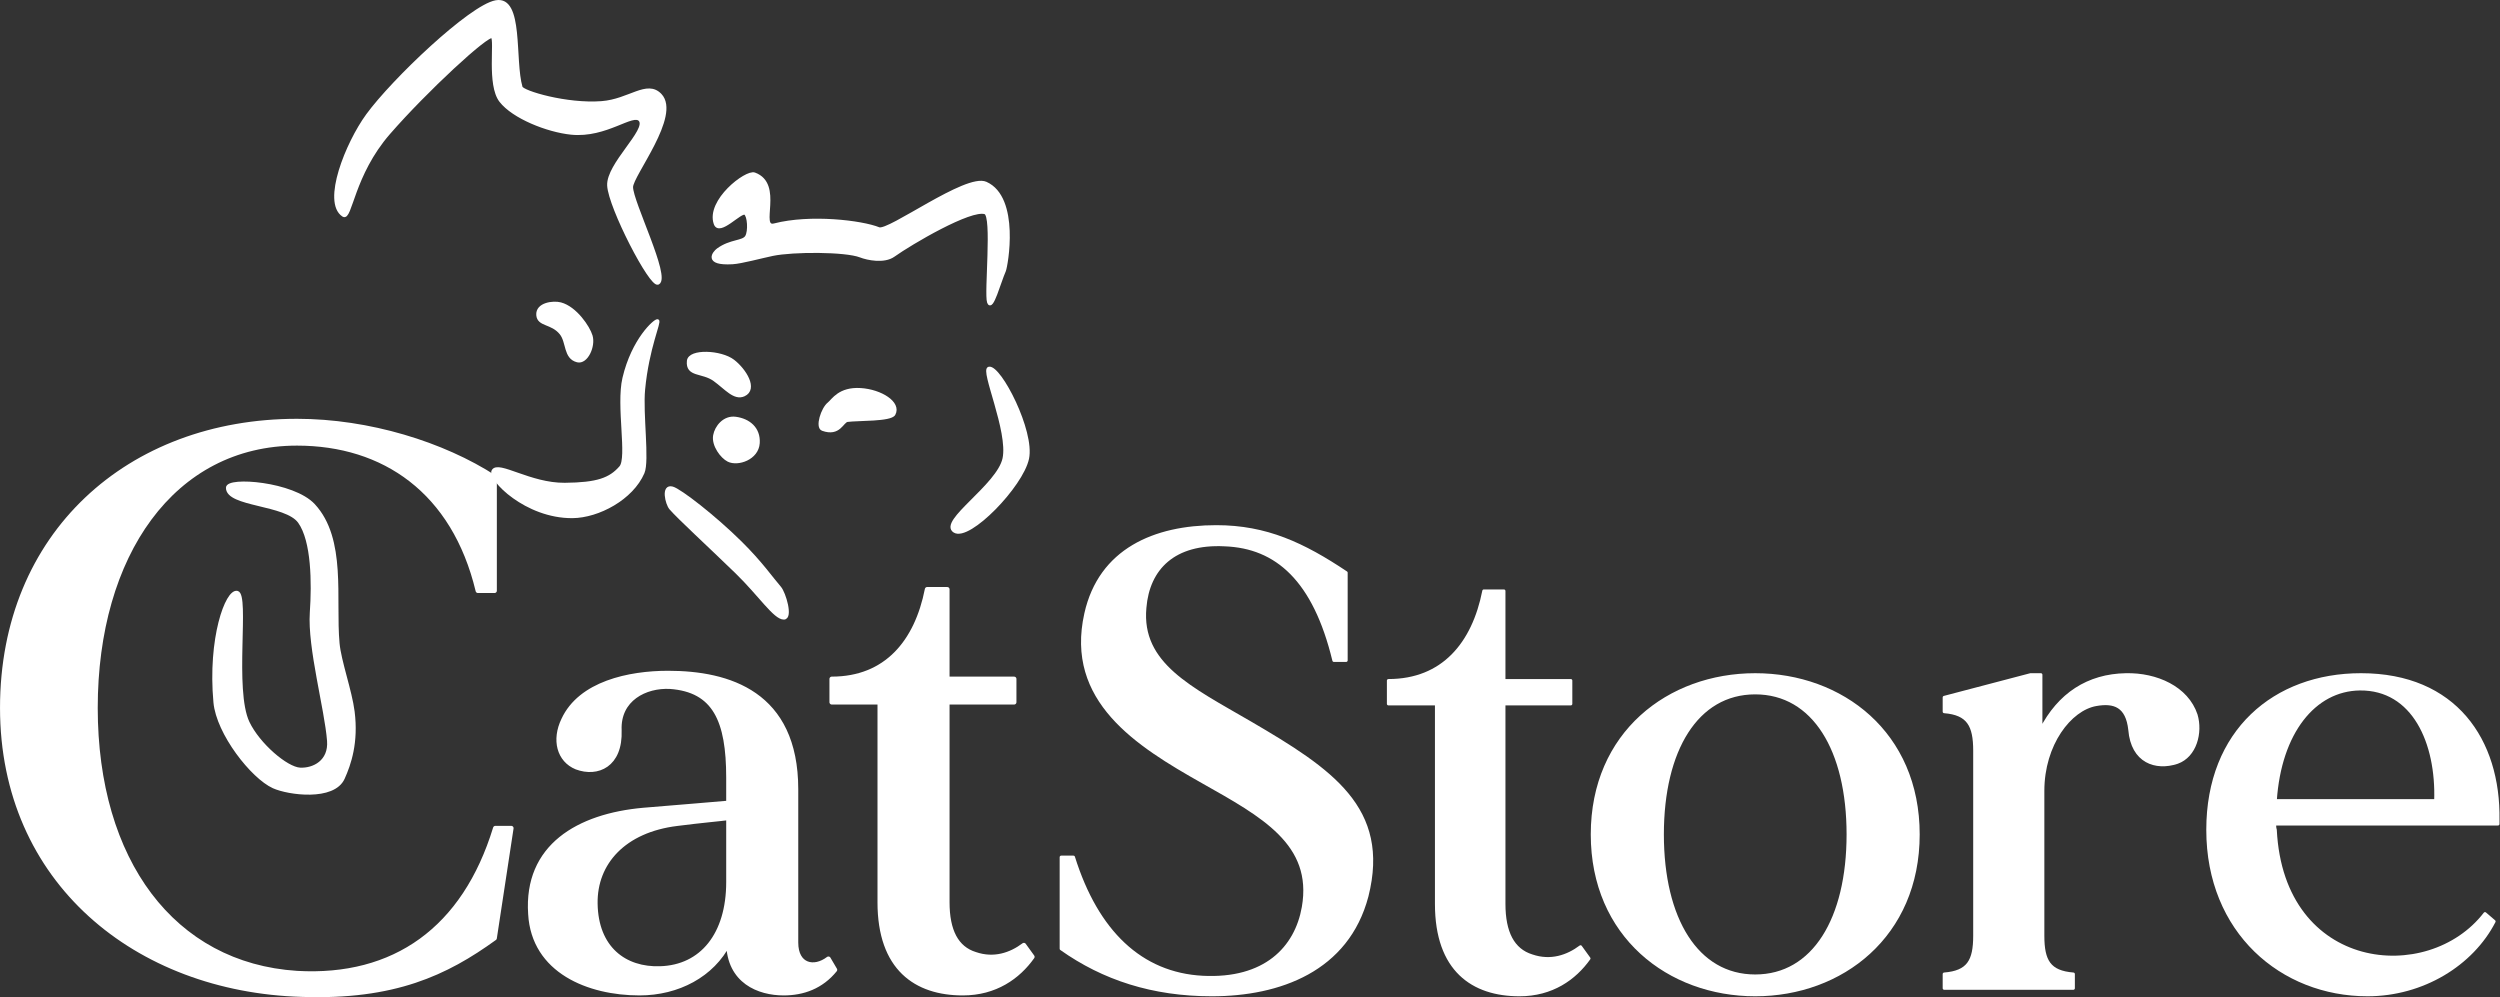
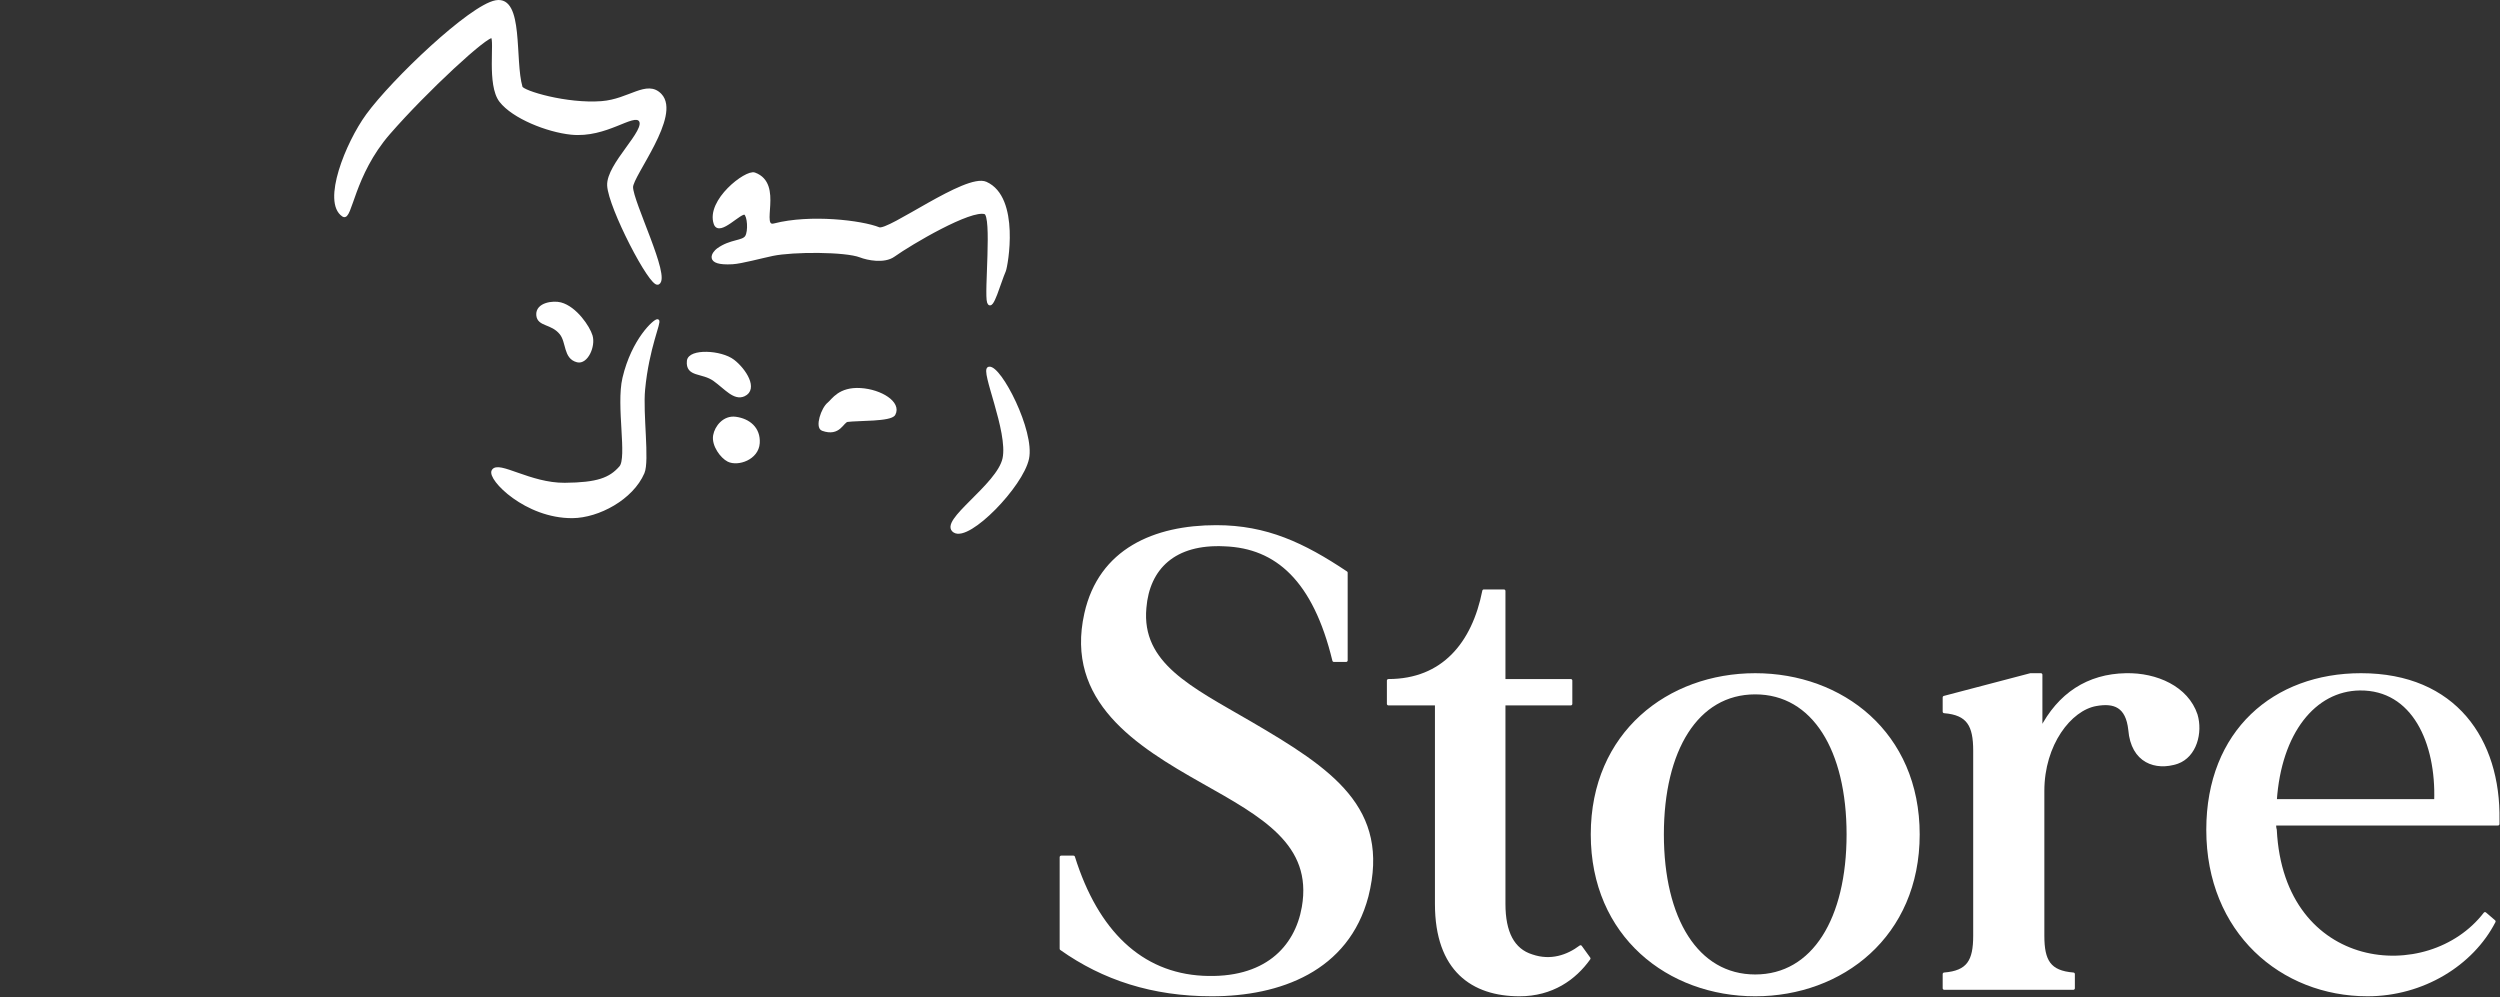
<svg xmlns="http://www.w3.org/2000/svg" width="100%" height="100%" viewBox="0 0 3400 1356" version="1.1" xml:space="preserve" style="fill-rule:evenodd;clip-rule:evenodd;stroke-linejoin:round;stroke-miterlimit:2;">
  <rect x="0" y="0" width="3400" height="1356" fill="#333333" stroke="none" />
  <g transform="matrix(3.993,0,0,3.993,-329.88,-444.123)">
-     <path d="M251.325,393.294c-10.549,34.466 -34.433,51.282 -67.544,49.392c-42.338,-2.714 -68.664,-38.265 -68.664,-90.37c-0,-52.106 26.326,-90.1 68.664,-90.1c29.583,-0 53.467,16.284 61.609,50.207l5.664,-0l-0,-38.537c-17.606,-11.398 -42.846,-19.233 -67.273,-19.233c-57.266,-0 -100.376,38.501 -100.376,97.663c-0,59.161 45.824,96.041 102.005,97.662c31.482,1.085 49.124,-7.292 65.644,-19.233l5.698,-37.451l-5.427,0Z" style="fill:#fff;fill-rule:nonzero;stroke:#fff;stroke-width:1.57px;" />
-     <path d="M364.771,437.784c-4.865,3.733 -11.058,2.427 -11.058,-5.532l0,-52.193c0,-32.755 -22.973,-39.585 -43.556,-39.585c-13.28,0 -29.852,3.518 -35.594,15.904c-3.316,6.861 -1.546,13.721 4.417,16.156c7.068,2.656 15.02,-0.664 14.577,-12.615c-0.442,-10.623 8.853,-15.268 17.264,-14.828c15.271,1.106 19.919,11.508 19.919,30.984l-0,8.631c-5.312,0.441 -15.272,1.322 -28.994,2.424c-22.115,1.982 -40.009,12.371 -38.461,35.385c1.105,19.47 19.88,26.964 37.137,26.964c13.057,0 24.786,-6.172 30.318,-17.006c0.221,13.039 10.382,17.006 18.776,17.006c6.63,0 12.822,-2.204 17.467,-7.935l-2.212,-3.76Zm-57.267,3.319c-12.172,0.441 -21.909,-6.86 -22.13,-22.129c-0.221,-13.941 9.737,-25.005 27.883,-27.218c8.631,-1.102 14.164,-1.542 17.483,-1.983l-0,21.899c-0,17.924 -9.073,28.988 -23.236,29.431Z" style="fill:#fff;fill-rule:nonzero;stroke:#fff;stroke-width:1.57px;" />
-     <path d="M431.341,433.14c-4.423,3.318 -10.173,5.306 -16.587,3.097c-6.414,-1.991 -9.51,-7.964 -9.51,-17.699l-0,-68.139l22.78,-0l-0,-7.935l-22.78,0l-0,-30.52l-6.848,0c-3.534,17.914 -13.916,30.52 -32.491,30.52l-0,7.935l16.366,-0l-0,68.139c-0,22.556 12.37,30.941 28.281,30.941c11.058,0 18.799,-5.516 23.664,-12.357l-2.875,-3.982Z" style="fill:#fff;fill-rule:nonzero;stroke:#fff;stroke-width:1.57px;" />
-   </g>
+     </g>
  <path d="M1700.14,982.917c-80.401,-46.808 -150.177,-79.486 -143.122,-156.323c4.417,-53.874 39.752,-89.188 108.658,-85.672c70.672,2.653 121.909,47.695 148.411,157.21l16.667,-0l0,-119.23c-58.187,-38.859 -108.541,-62.594 -176.563,-62.594c-83.922,0 -158.023,31.683 -177.424,118.235c-26.531,118.346 69.668,178.403 158.873,228.744c81.273,45.926 151.945,83.903 136.927,170.455c-9.717,55.64 -52.121,99.778 -136.927,95.383c-83.893,-4.416 -143.956,-61.822 -175.755,-163.389l-16.667,0l0,124.529c57.299,40.618 124.429,62.592 204.808,62.592c91.862,-0 184.494,-33.447 210.985,-134.13c30.023,-119.229 -48.459,-171.337 -158.871,-235.81Z" style="fill:#fff;fill-rule:nonzero;stroke:#fff;stroke-width:4.17px;" />
  <path d="M2149.52,1287.62c-17.66,13.25 -40.619,21.186 -66.226,12.367c-25.608,-7.95 -37.97,-31.799 -37.97,-70.665l-0,-272.057l90.951,-0l-0,-31.679l-90.951,0l-0,-121.857l-27.341,0c-14.112,71.525 -55.564,121.857 -129.727,121.857l0,31.679l65.344,-0l-0,272.057c-0,90.057 49.389,123.537 112.916,123.537c44.151,-0 75.057,-22.027 94.484,-49.339l-11.48,-15.9Z" style="fill:#fff;fill-rule:nonzero;stroke:#fff;stroke-width:4.17px;" />
  <path d="M2387.11,917.637c-117.494,0 -221.584,79.376 -221.584,217.168c0,137.791 104.09,218.052 221.584,218.052c117.494,-0 221.583,-80.261 221.583,-218.052c-0,-137.792 -104.089,-217.168 -221.583,-217.168Zm0,409.722c-79.507,0 -126.328,-77.728 -126.328,-192.554c0,-114.826 46.821,-192.554 126.328,-192.554c79.507,0 126.327,77.728 126.327,192.554c-0,114.826 -46.82,192.554 -126.327,192.554Z" style="fill:#fff;fill-rule:nonzero;stroke:#fff;stroke-width:4.17px;" />
  <path d="M2986.63,972.277c-12.362,-37.027 -53.864,-55.523 -95.366,-54.64c-51.216,0.881 -90.952,26.419 -115.673,74.956l0,-74.956l-14.112,0l-117.351,30.822l-0,19.402c32.672,2.649 41.502,18.549 41.502,52.997l-0,251.738c-0,34.448 -8.83,49.464 -41.502,52.114l-0,19.316l175.611,0l-0,-19.316c-32.672,-2.65 -41.502,-17.666 -41.502,-52.114l-0,-196.974c-0,-63.597 37.087,-111.295 72.408,-117.476c24.724,-4.403 42.385,1.765 45.917,34.447c3.532,43.281 35.321,53.88 64.46,44.164c24.725,-8.833 32.672,-40.631 25.608,-64.48Z" style="fill:#fff;fill-rule:nonzero;stroke:#fff;stroke-width:4.17px;" />
  <path d="M3397.23,1115.34c1.766,-108.58 -58.203,-197.705 -186.259,-197.705c-117.5,0 -208.341,76.754 -208.341,210.937c-0,138.719 100.558,224.283 217.176,224.283c75.095,-0 142.15,-41.413 172.133,-99.701l-12.346,-10.603c-76.741,99.73 -275.521,81.227 -285.239,-113.979c-0.883,-2.651 -0.883,-5.302 -0.883,-7.952l303.759,-0l0,-5.28Zm-188.026,-178.389c73.328,-0.878 106.012,73.344 103.367,151.99l-218.217,0c6.184,-92.785 53.008,-151.107 114.85,-151.99Z" style="fill:#fff;fill-rule:nonzero;stroke:#fff;stroke-width:4.17px;" />
  <path d="M466.888,292.789c-27.183,-17.843 5.013,-97.911 32.893,-136.132c34.878,-47.814 140.187,-147.987 174.637,-154.221c36.069,-6.528 23.319,79.336 34.187,116.312c1.955,6.65 61.984,24.56 109.697,20.884c37.712,-2.906 61.612,-29.415 79.693,-10.441c26.428,27.732 -39.039,109.044 -39.121,125.215c-0.103,20.191 51.414,122.909 36.065,130.667c-9.682,4.894 -65.68,-103.34 -67.12,-132.797c-1.41,-28.816 53.69,-74.996 42.786,-88.816c-9.393,-11.905 -46.106,22.588 -93.889,17.624c-32.588,-3.386 -78.609,-21.829 -95.721,-43.845c-17.113,-22.016 -5.937,-82.461 -11.492,-87.294c-5.789,-5.037 -90.365,73.122 -140.819,131.108c-49.272,56.627 -51.731,118.343 -61.796,111.736Z" style="fill:#fff;stroke:#fff;stroke-width:4.17px;stroke-linecap:round;stroke-miterlimit:1.5;" />
  <path d="M990.663,626.005c12.706,6.28 39.19,-2.376 40.507,-23.444c1.251,-20.017 -13.071,-31.336 -30.782,-33.689c-15.504,-2.06 -26.393,11.754 -28.456,23.373c-2.34,13.179 9.61,29.252 18.731,33.76Z" style="fill:#fff;stroke:#fff;stroke-width:4.17px;stroke-linecap:round;stroke-miterlimit:1.5;" />
  <path d="M1118.72,583.884c22.932,8.219 26.481,-11.163 33.777,-12.144c14.333,-1.928 58.755,-0.343 63.232,-8.505c8.361,-15.243 -17.912,-31.655 -45.187,-33.4c-28.965,-1.854 -37.668,14.617 -43.281,19.068c-8.738,6.93 -16.678,32.064 -8.541,34.981Z" style="fill:#fff;stroke:#fff;stroke-width:4.17px;stroke-linecap:round;stroke-miterlimit:1.5;" />
  <path d="M1011.75,537.002c17.283,-7.907 1.325,-33.745 -14.627,-46.042c-16.744,-12.906 -59.442,-14.806 -60.877,-0c-1.968,20.314 18.944,13.66 35.384,25.515c15.749,11.357 27.208,26.434 40.12,20.527Z" style="fill:#fff;stroke:#fff;stroke-width:4.17px;stroke-linecap:round;stroke-miterlimit:1.5;" />
-   <path d="M309.356,663.371c0.044,-13.203 89.398,-6.28 117.16,23.618c42.895,46.197 27.716,127.261 33.191,187.917c2.191,24.28 16.926,64.654 20.506,92.906c5.291,41.743 -4.72,71.26 -13.444,90.516c-13.261,29.267 -74.442,20.977 -94.839,11.735c-28.912,-13.1 -75.715,-72.706 -79.577,-114.933c-7.953,-86.937 16.098,-152.418 30.186,-149.514c15.054,3.103 -6.351,132.61 14.758,177.034c14.163,29.807 52.243,62.45 70.72,63.42c18.476,0.97 41.016,-10.391 38.849,-38.536c-3.353,-43.549 -26.706,-126.837 -23.441,-174.553c2.751,-40.21 2.2,-97.464 -16.214,-123.215c-18.305,-25.598 -97.937,-22.206 -97.855,-46.395Z" style="fill:#fff;stroke:#fff;stroke-width:4.17px;stroke-linecap:round;stroke-miterlimit:1.5;" />
  <path d="M1345.14,500.753c14.93,-1.932 60.096,85.944 52.257,122.897c-7.838,36.954 -79.572,111.126 -99.288,98.822c-20.64,-12.882 59.573,-61.868 67.412,-98.822c7.838,-36.953 -30.943,-121.531 -20.381,-122.897Z" style="fill:#fff;stroke:#fff;stroke-width:4.17px;stroke-linecap:round;stroke-miterlimit:1.5;" />
-   <path d="M914.482,663.777c10.584,3.002 57.082,38.988 92.776,74.315c28.01,27.722 41.97,48.316 53.185,61.227c6.299,7.252 16.245,41.073 5.644,41.239c-12.383,0.193 -32.851,-31.84 -64.647,-62.656c-39.573,-38.355 -78.131,-73.639 -89.36,-86.609c-5.159,-5.959 -11.374,-31.423 2.402,-27.516Z" style="fill:#fff;stroke:#fff;stroke-width:4.17px;stroke-linecap:round;stroke-miterlimit:1.5;" />
  <path d="M731.418,428.533c1.12,13.982 19.209,9.545 31.505,24.772c9.563,11.844 5.057,33.017 22.321,37.369c12.304,3.102 22.776,-19.789 18.587,-33.862c-3.506,-11.78 -21.074,-38.133 -41.522,-43.549c-9.913,-2.625 -32.109,0.072 -30.891,15.27Z" style="fill:#fff;stroke:#fff;stroke-width:4.17px;stroke-linecap:round;stroke-miterlimit:1.5;" />
  <path d="M894.236,436.178c3.829,0.59 -13.534,36.357 -18.96,93.512c-3.154,33.228 6.107,96.973 -0.823,113.097c-15.073,35.07 -60.862,59.513 -95.825,59.812c-63.151,0.54 -114.147,-51.544 -107.978,-62.246c7.08,-12.281 50.091,18.74 97.42,18.335c44.315,-0.379 61.785,-6.823 76.02,-23.172c11.253,-12.925 -4.306,-83.781 4.509,-121.249c12.366,-52.563 42.101,-78.634 45.637,-78.089Z" style="fill:#fff;stroke:#fff;stroke-width:4.17px;stroke-linecap:round;stroke-miterlimit:1.5;" />
  <path d="M972.741,304.167c-10.694,-31.059 42.088,-71.637 53.368,-67.51c38.148,13.957 4.388,75.101 27.138,69.23c48.566,-12.534 118.496,-4.26 141.948,5.208c13.429,5.421 118.927,-73.679 145.483,-61.92c44.743,19.811 27.964,112.898 25.187,119.169c-6.706,15.145 -17.144,54.646 -21.364,42.702c-4.221,-11.944 7.149,-117.736 -4.635,-121.738c-19.664,-6.679 -101.267,41.431 -124.652,58.098c-12.815,9.133 -35.397,4.46 -44.959,0.717c-20.241,-7.924 -91.689,-7.921 -119.493,-2.15c-15.585,3.234 -42.556,10.635 -54.562,11.323c-38.524,2.208 -24.897,-13.992 -19.828,-17.678c17.391,-12.645 34.139,-9.797 38.939,-17.678c4.552,-7.475 3.163,-28.682 -1.911,-31.772c-6.171,-3.759 -35.181,29.91 -40.659,13.999Z" style="fill:#fff;stroke:#fff;stroke-width:4.17px;stroke-linecap:round;stroke-miterlimit:1.5;" />
</svg>